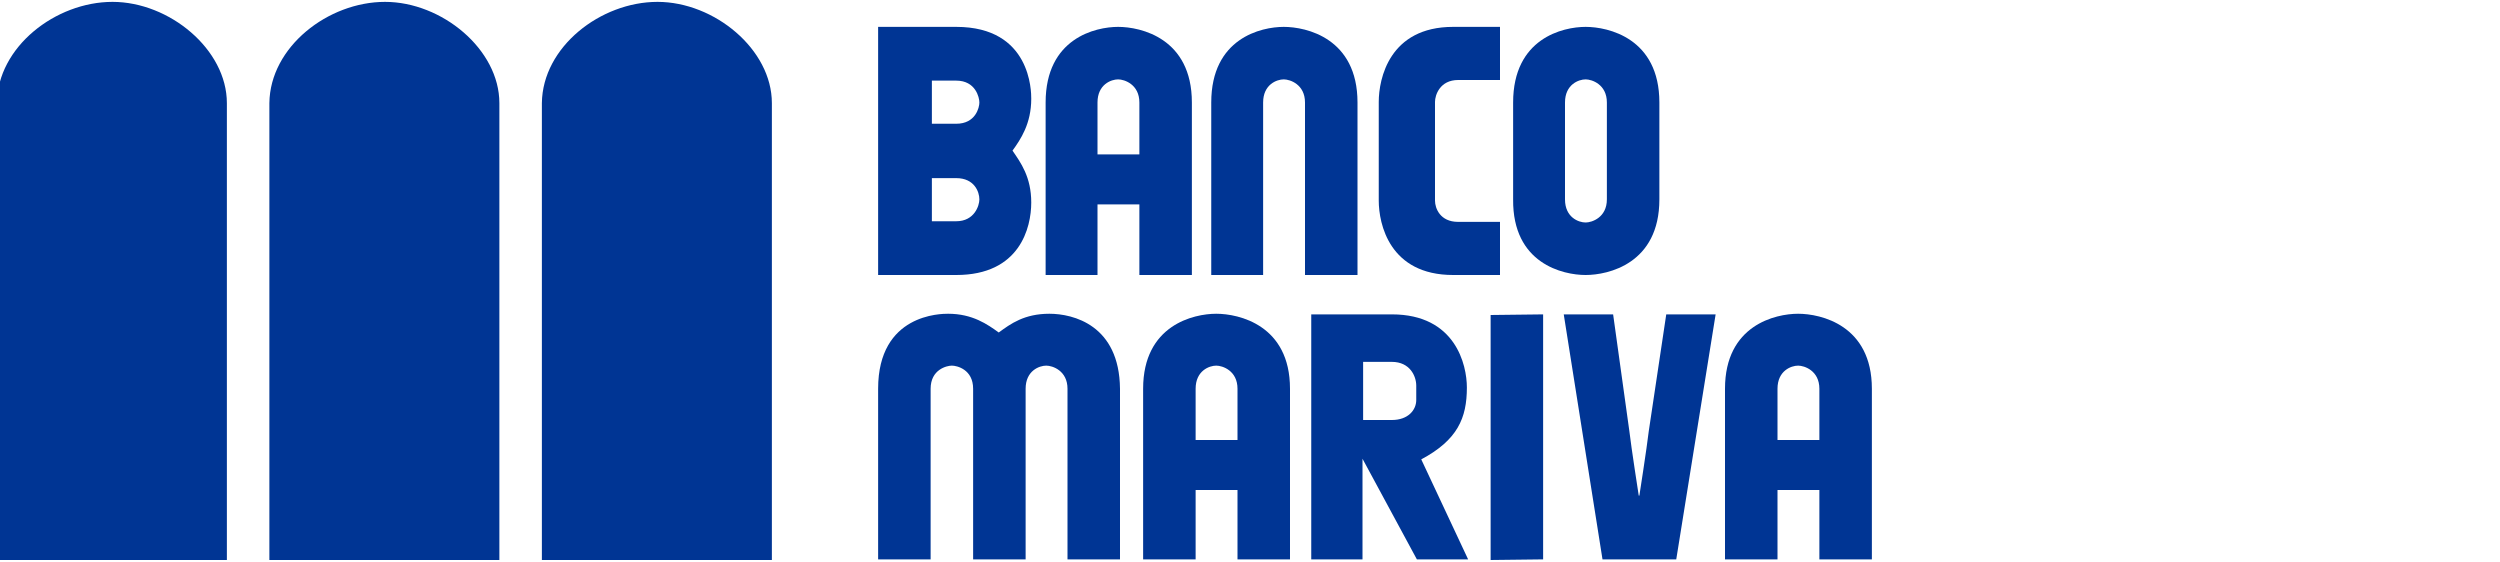
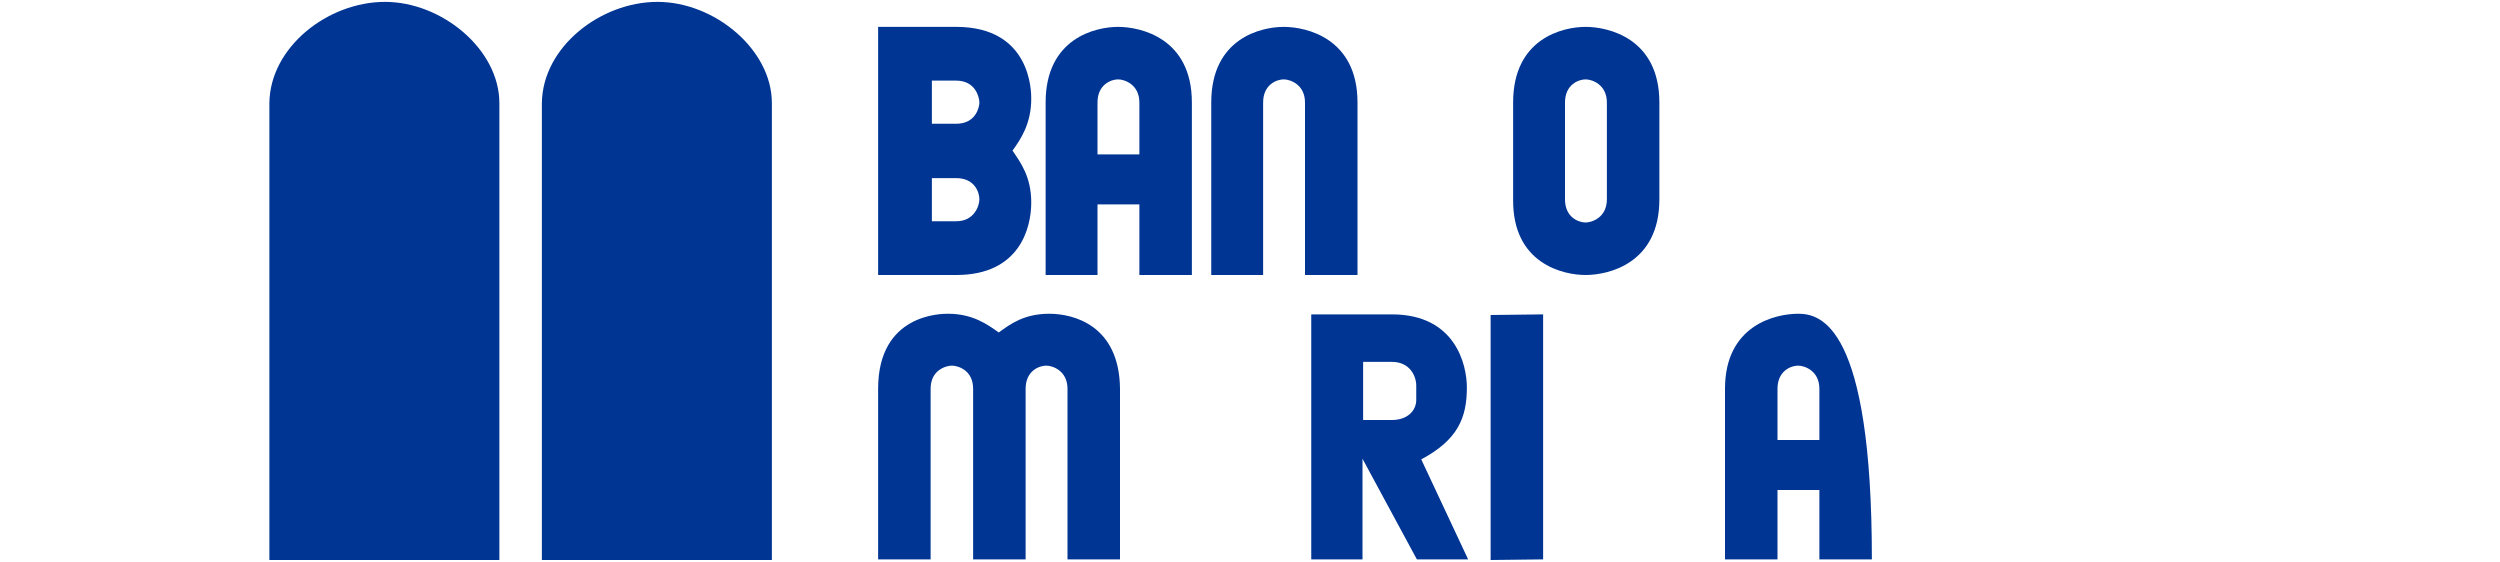
<svg xmlns="http://www.w3.org/2000/svg" version="1.1" id="Capa_1" x="0px" y="0px" viewBox="0 0 400 90" style="enable-background:new 0 0 300 90;" xml:space="preserve">
  <style type="text/css">

	.st0{fill:#003594;}

</style>
  <g>
    <g>
-       <path class="st0" d="M18,0.3C8.9,0.3-0.4,7.5-0.5,16.5v73.1h36.8V16.5C36.3,7.9,27.1,0.3,18,0.3" />
      <path class="st0" d="M61.6,0.3c-9.1,0-18.4,7.2-18.5,16.2v73.1h36.8V16.5C79.9,7.9,70.7,0.3,61.6,0.3" />
      <path class="st0" d="M105.2,0.3c-9.1,0-18.4,7.2-18.5,16.2v73.1h36.8l0-73.1C123.5,7.9,114.3,0.3,105.2,0.3" />
    </g>
    <g>
      <polygon class="st0" points="238.5,89.6 246.9,89.5 246.9,50.3 238.5,50.4   " />
-       <path class="st0" d="M194.6,50.2c-3.6,0-11.7,1.8-11.7,12v27.3h8.4V78.4h6.7v11.1h8.4V62.2C206.4,52,198.2,50.2,194.6,50.2z      M198,70.4h-6.7v-8.2c0-2.9,2.2-3.7,3.3-3.7c1,0,3.4,0.8,3.4,3.7L198,70.4L198,70.4z" />
-       <path class="st0" d="M287.7,50.2c-3.6,0-11.7,1.8-11.7,12v27.3h8.4V78.4h6.7v11.1h8.4V62.2C299.5,52,291.3,50.2,287.7,50.2z      M291.1,70.4h-6.7v-8.2c0-2.9,2.2-3.7,3.3-3.7c1,0,3.4,0.8,3.4,3.7L291.1,70.4L291.1,70.4z" />
+       <path class="st0" d="M287.7,50.2c-3.6,0-11.7,1.8-11.7,12v27.3h8.4V78.4h6.7v11.1h8.4C299.5,52,291.3,50.2,287.7,50.2z      M291.1,70.4h-6.7v-8.2c0-2.9,2.2-3.7,3.3-3.7c1,0,3.4,0.8,3.4,3.7L291.1,70.4L291.1,70.4z" />
      <path class="st0" d="M167.9,50.2c-4,0-6.2,1.6-8.1,3c-1.8-1.3-4.2-3-8.1-3c-1.1,0-11.2,0-11.2,12v27.3h8.4V62.2     c0-3.1,2.6-3.7,3.4-3.7c0.8,0,3.4,0.6,3.4,3.7v27.3h8.4V62.2c0-2.9,2.2-3.7,3.3-3.7c1,0,3.4,0.8,3.4,3.7v27.3h8.4V62.2     C179.1,52,171.7,50.2,167.9,50.2z" />
      <path class="st0" d="M234.7,62c0-3.6-1.8-11.7-12-11.7h-12.9v39.2h8.2V73.4l8.7,16.1h8.2l-7.5-16C233.2,70.4,234.7,66.9,234.7,62z      M226.6,64c0,1.6-1.3,3.2-3.9,3.2h-4.6v-9.3h4.6c2.9,0,3.9,2.3,3.9,3.8V64z" />
-       <path class="st0" d="M263.8,69c-0.3,2.6-1.5,10.3-1.5,10.3h-0.1c0,0-1.2-7.7-1.5-10.3l-2.6-18.7h-7.9l6.2,39.2h11.8l6.3-39.2h-7.9     L263.8,69z" />
      <path class="st0" d="M153,44c10.2,0,12-7.6,12-11.6c0-4.1-1.7-6.4-3-8.3c1.3-1.8,3-4.3,3-8.3c0-1.1,0-11.5-12-11.5h-12.5V44h0H153     z M153,35.4h-3.9v-6.9h3.9c2.9,0,3.7,2.2,3.7,3.4C156.7,32.9,155.9,35.4,153,35.4z M153,12.9c3.1,0,3.7,2.7,3.7,3.5     c0,0.8-0.6,3.4-3.7,3.4h-3.9v-6.9L153,12.9L153,12.9z" />
      <path class="st0" d="M217.2,44V16.4c0-10.3-8.2-12.1-11.8-12.1c-3.6,0-11.6,1.8-11.6,12.1V44h8.3V16.4c0-2.9,2.2-3.7,3.3-3.7     c1,0,3.4,0.8,3.4,3.7V44H217.2z" />
      <path class="st0" d="M190.7,44V16.4c0-10.3-8.2-12.1-11.8-12.1c-3.6,0-11.6,1.8-11.6,12.1V44h8.3V32.7h6.7V44H190.7z M175.6,24.7     v-8.3c0-2.9,2.2-3.7,3.3-3.7c1,0,3.4,0.8,3.4,3.7v8.3H175.6z" />
      <path class="st0" d="M253.7,44c3.6,0,11.8-1.8,11.8-12.1V16.4c0-10.3-8.2-12.1-11.8-12.1c-3.6,0-11.6,1.8-11.6,12.1v15.5     C242,42.2,250.1,44,253.7,44z M250.4,16.4c0-2.9,2.2-3.7,3.3-3.7c1,0,3.4,0.8,3.4,3.7v15.5c0,2.9-2.4,3.7-3.4,3.7     c-1.1,0-3.3-0.8-3.3-3.7V16.4z" />
-       <path class="st0" d="M232.5,44h7.5v-8.5h-6.7c-2.9,0-3.7-2.2-3.7-3.4V16.3c0-1.1,0.8-3.5,3.7-3.5h6.7V4.3h-7.5     c-10.2,0-11.9,8.3-11.9,12v15.8C220.6,35.8,222.3,44,232.5,44z" />
    </g>
  </g>
</svg>